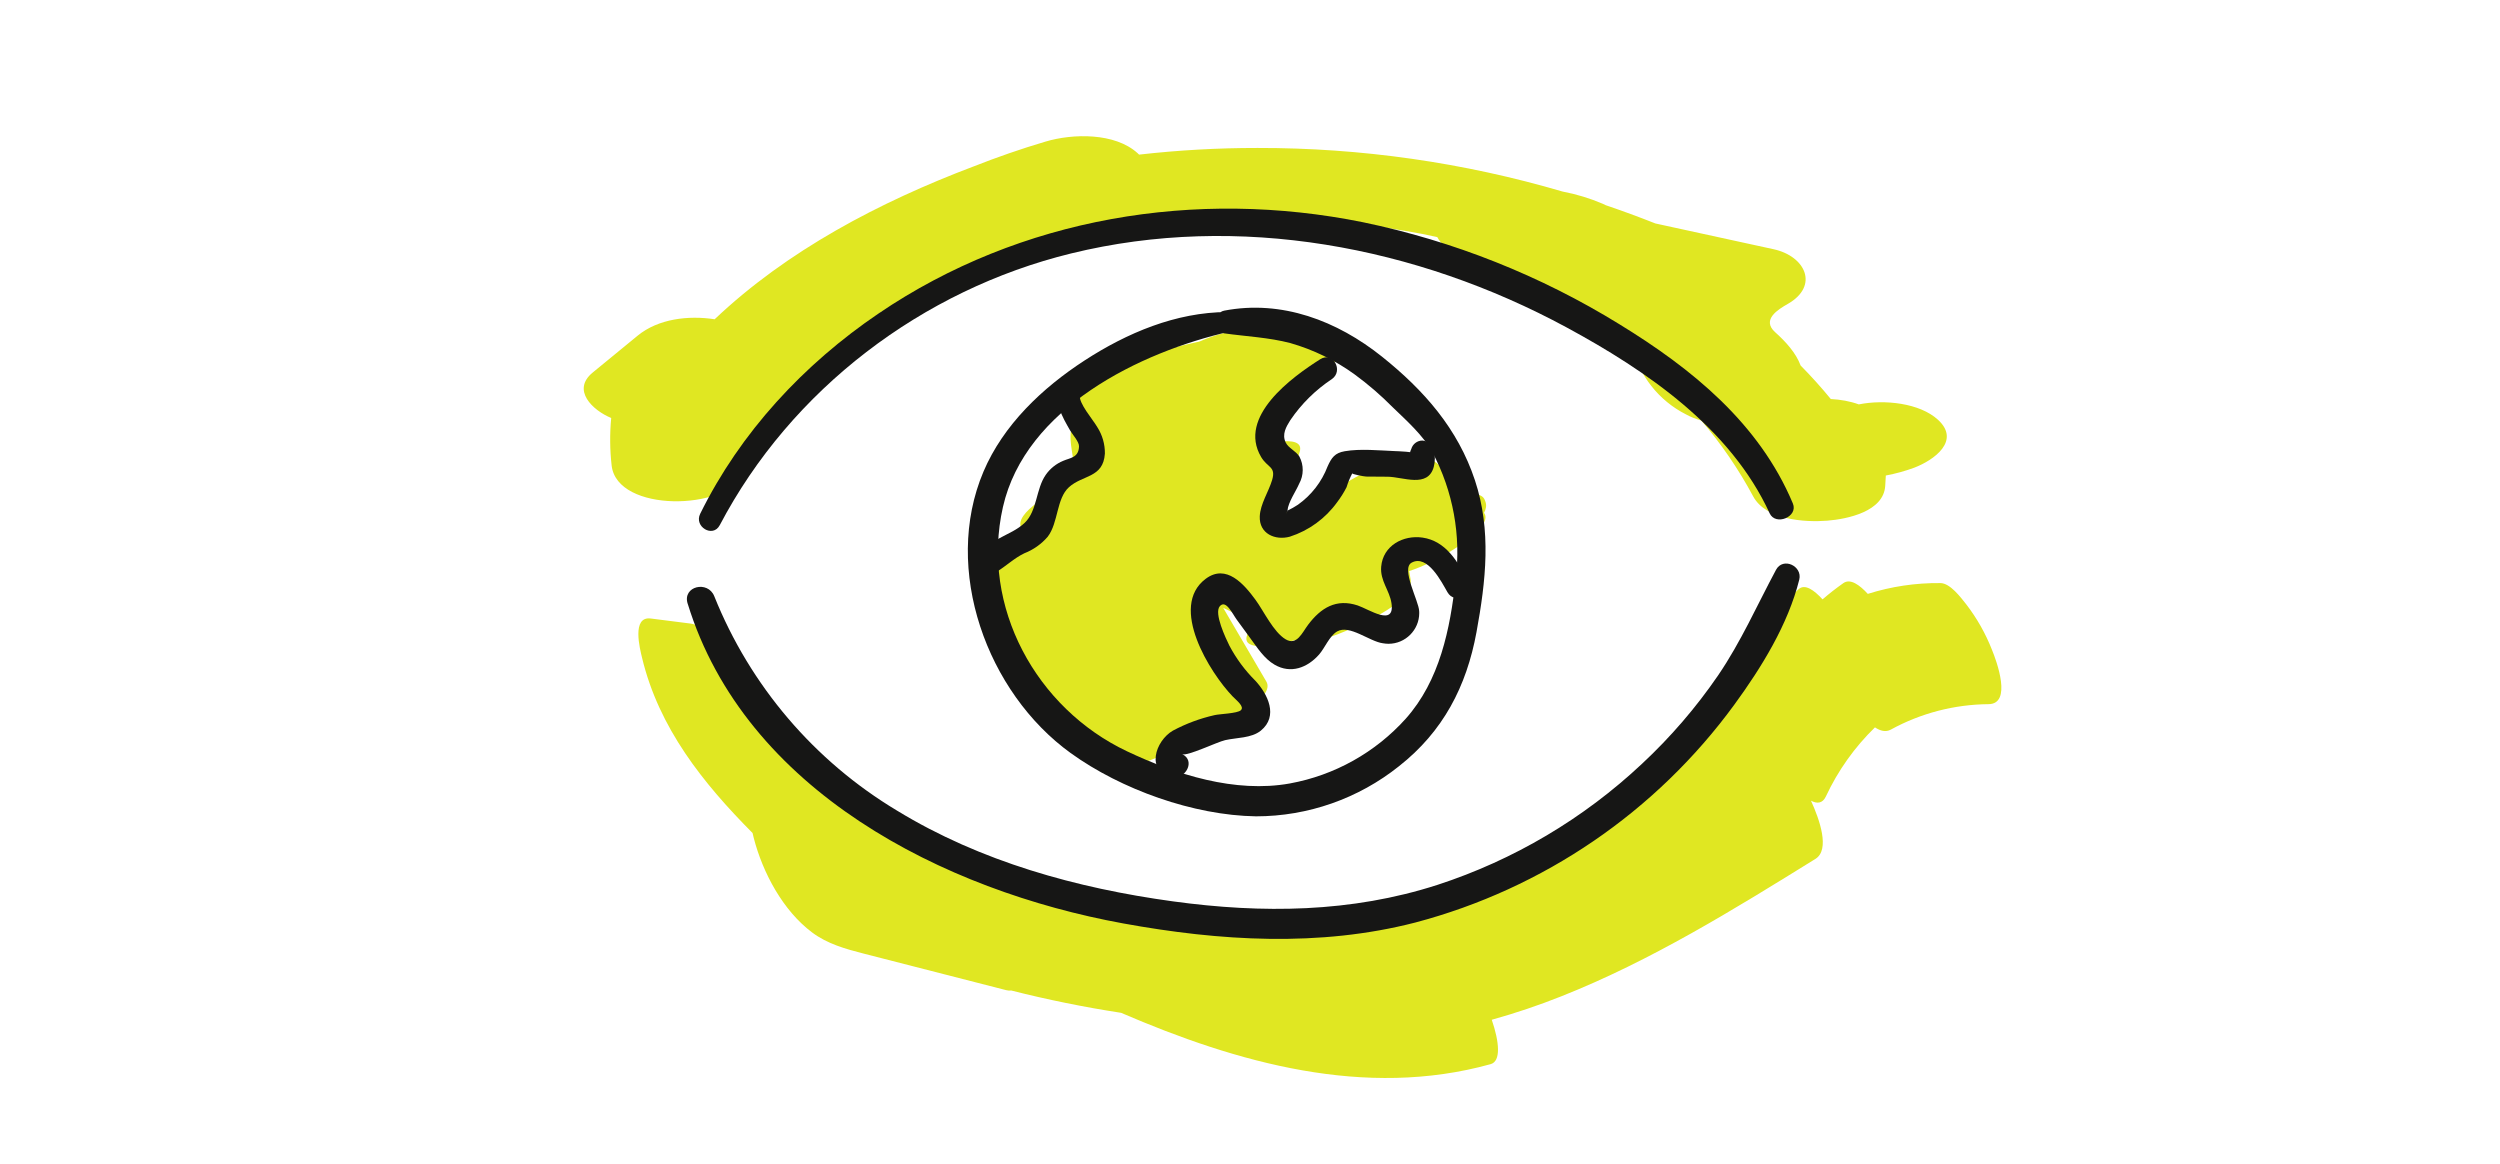
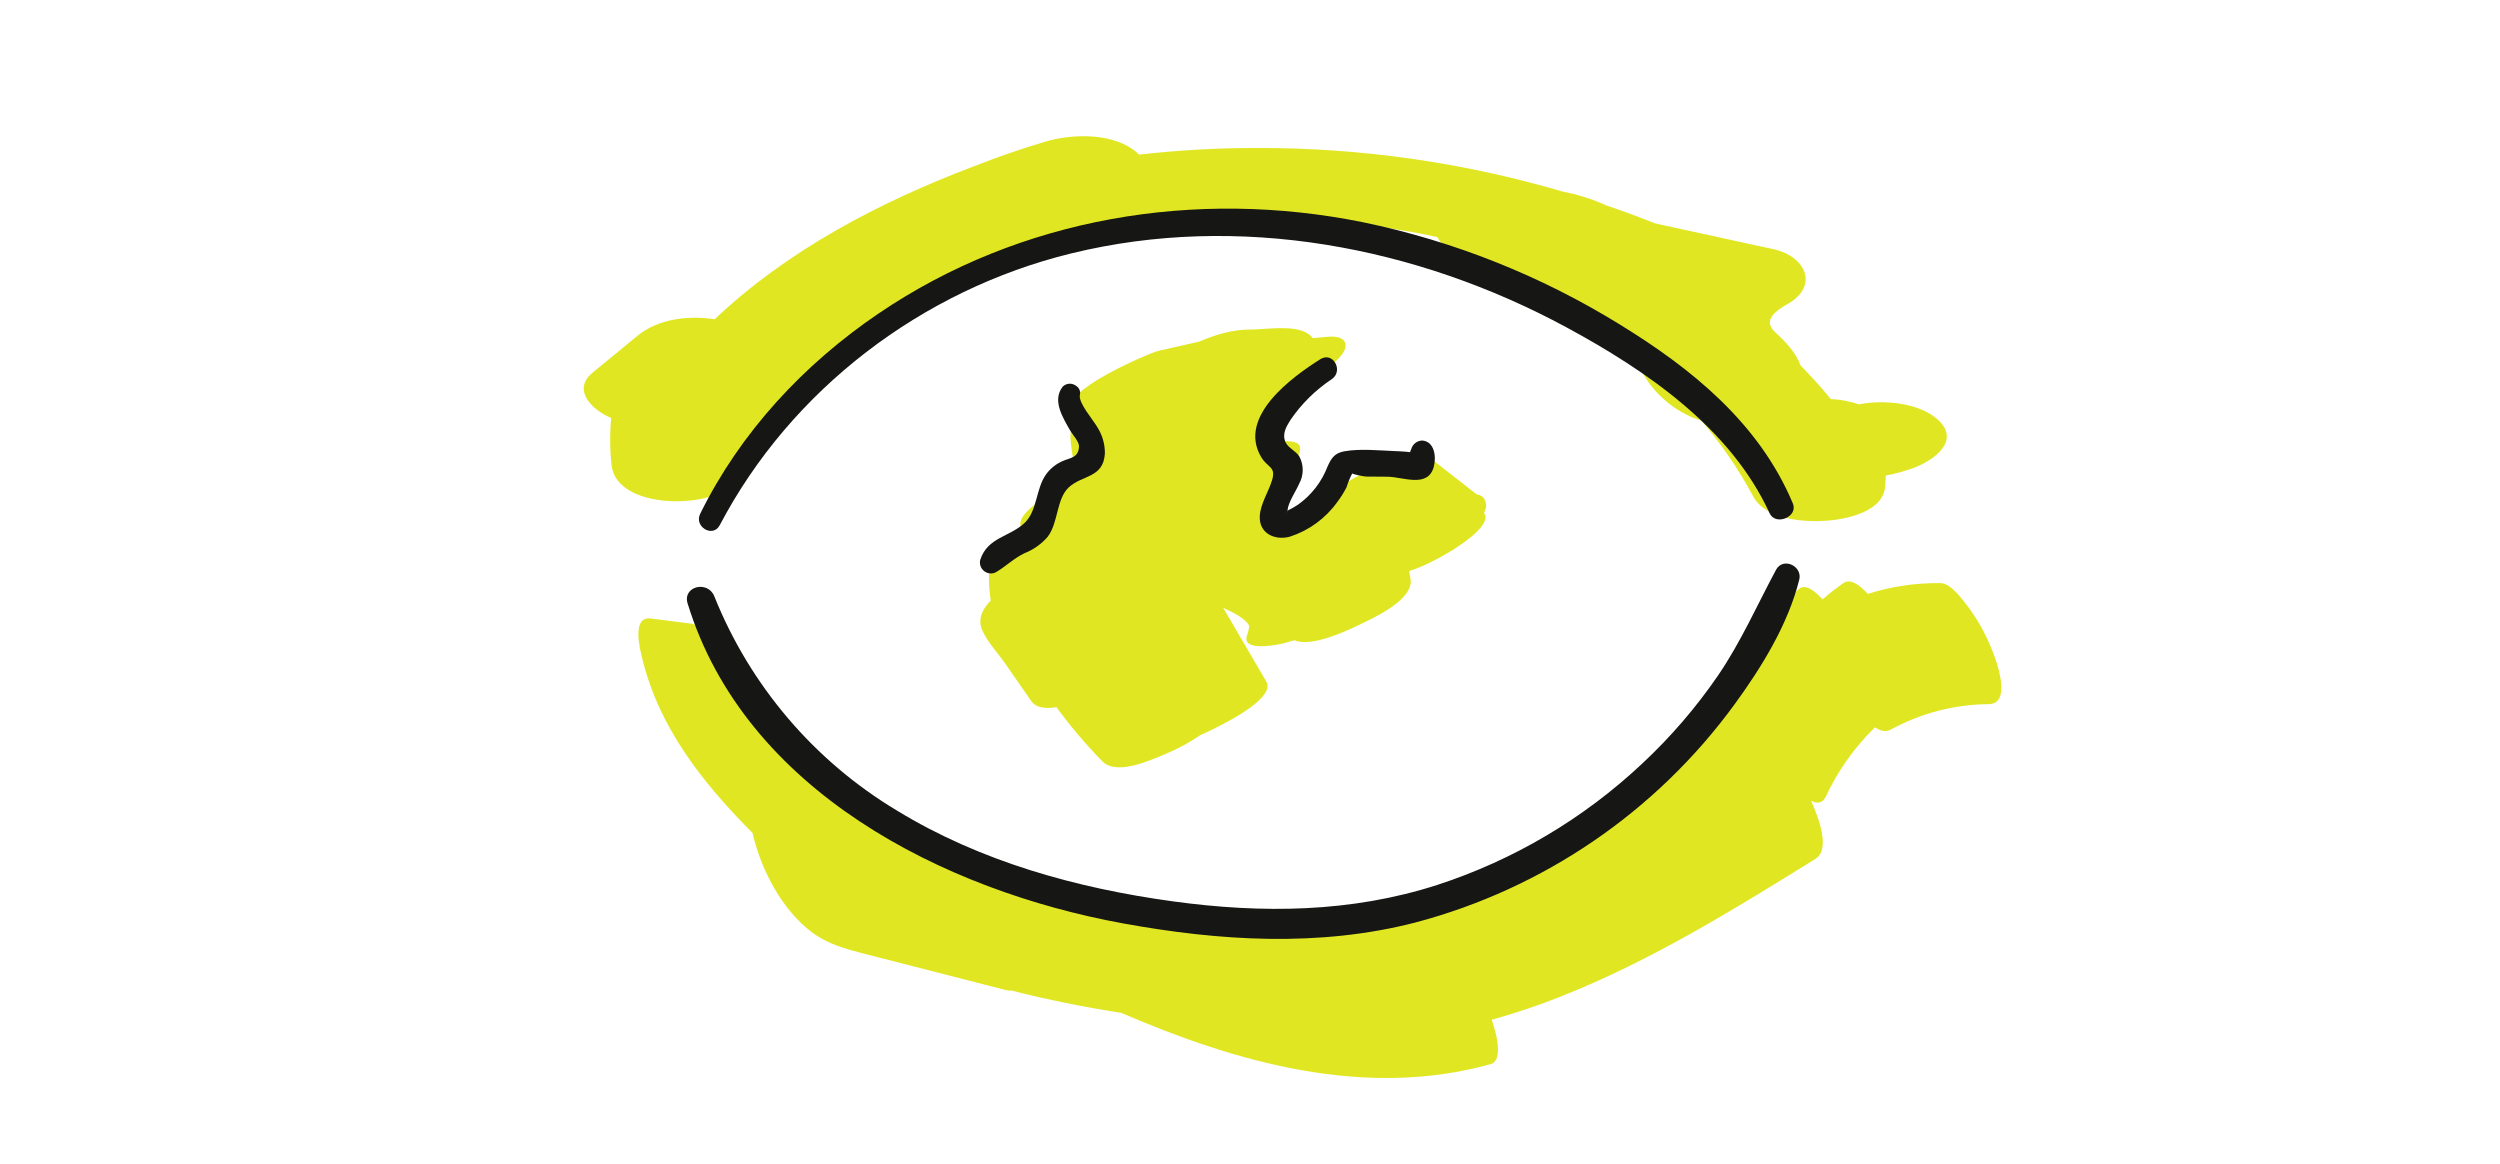
<svg xmlns="http://www.w3.org/2000/svg" width="653" height="304" viewBox="0 0 653 304" version="1.1" xml:space="preserve" style="fill-rule:evenodd;clip-rule:evenodd;stroke-linejoin:round;stroke-miterlimit:2;">
  <rect id="Artboard2" x="0" y="0" width="653" height="303.661" style="fill:none;" />
  <rect id="Artboard1" x="109.198" y="2.066" width="433.774" height="301.594" style="fill:none;" />
  <g id="Group_959">
    <path id="Path_1747" d="M476.048,156.552c-2.227,-2.441 -4.6,-4.102 -6.216,-2.687c-9.983,8.736 -16.035,20.441 -23.737,31.025c-8.407,11.564 -18.56,21.669 -28.645,31.751c-0.209,0.21 -0.398,0.432 -0.566,0.666c-7.589,3.984 -15.327,7.676 -23.284,10.913c-23.458,9.715 -48.786,14.093 -74.144,12.817c-2.011,-0.107 -3.005,0.889 -3.325,2.517c-0.479,-0.698 -0.978,-1.385 -1.494,-2.058c-1.627,-2.048 -4.048,-5.202 -6.81,-5.596l-30.824,-4.403c-1.103,-0.157 -1.879,0.102 -2.403,0.649c-7.908,-1.349 -15.757,-3.019 -23.527,-5.003c-20.127,-13.056 -38.981,-27.977 -56.315,-44.565c-0.335,-1.021 -0.644,-1.837 -0.832,-2.292c-1.663,-4.225 -3.907,-8.195 -6.669,-11.798c-1.61,-2.024 -4.069,-5.248 -6.809,-5.595l0.007,-0.006l-10.474,-1.333c-5.059,-0.644 -2.821,7.991 -2.288,10.223c4.387,18.35 15.936,32.786 28.872,45.806c0.097,0.445 0.199,0.867 0.3,1.256c2.35,9.092 7.601,18.974 15.248,24.711c3.988,2.993 8.718,4.311 13.48,5.533l37.218,9.546c0.505,0.13 0.937,0.153 1.305,0.088c9.47,2.4 19.054,4.347 28.719,5.834c30.325,13.069 63.733,22.518 96.52,13.404c2.732,-0.759 2.287,-5.778 0.288,-11.593c6.155,-1.713 12.228,-3.759 18.191,-6.133c23.445,-9.297 44.991,-22.643 66.353,-35.88c3.872,-2.398 1.08,-10.298 -1.158,-15.205c1.577,0.824 3.005,0.754 3.883,-1.099c3.157,-6.77 7.511,-12.883 12.824,-18.057c1.408,0.944 2.823,1.291 4.124,0.597c7.822,-4.294 16.587,-6.581 25.51,-6.657c6.266,-0.008 2.154,-11.233 0.915,-14.233c-1.662,-4.224 -3.907,-8.195 -6.669,-11.797c-1.455,-1.833 -4.239,-5.605 -6.81,-5.596c-6.445,-0.068 -12.837,0.891 -18.94,2.82c-2.134,-2.328 -4.56,-4.093 -6.373,-2.817c-1.89,1.328 -3.707,2.746 -5.445,4.247Zm-162.743,-67.348l-0.18,0.047l-10.663,2.422c-2.204,0.5 -26.529,10.943 -21.986,15.394c0.49,0.481 0.226,-0.243 0.213,0.997c-0.128,0.636 -0.203,1.282 -0.226,1.929c-1.903,4.376 -0.002,7.97 0.01,12.536c-0.12,1.246 -0.409,2.47 -0.861,3.636c-3.769,1.85 -15.156,7.859 -12.796,11.889l1.727,2.949c-5.677,3.071 -10.237,6.735 -10.243,9.353c-0.006,2.24 0.16,4.409 0.473,6.521c-2.319,2.33 -3.44,4.962 -2.187,7.809c1.322,3.013 4.078,5.916 5.96,8.625l6.833,9.828c1.237,1.779 3.75,2.032 6.562,1.578c3.644,4.966 7.636,9.682 11.953,14.114c3.658,3.761 12.252,-0.102 16.035,-1.684c3.376,-1.359 6.594,-3.079 9.598,-5.131c2.212,-0.96 4.212,-1.998 5.676,-2.757c2.354,-1.221 13.913,-7.222 11.57,-11.225l-11.283,-19.27c3.122,1.39 5.922,2.966 6.818,4.704c-0.107,0.799 -0.275,1.604 -0.568,2.412c-1.696,4.689 8.686,2.396 9.879,2.064c0.837,-0.216 1.667,-0.454 2.49,-0.715c4.306,1.946 13.741,-2.487 16.651,-3.897c3.703,-1.795 14.828,-6.677 13.643,-12.299c-0.131,-0.622 -0.24,-1.246 -0.33,-1.869c3.748,-1.221 7.363,-3.108 10.286,-4.85c1.925,-1.15 11.677,-7.089 9.27,-10.365c0.537,-0.981 0.716,-1.977 0.352,-2.948c-0.051,-0.133 -0.099,-0.266 -0.155,-0.399c-0.318,-0.848 -1.106,-1.3 -2.137,-1.491l-11.941,-9.327c-2.401,-1.868 -8.271,0.391 -10.687,1.163c-5.026,1.511 -9.772,3.831 -14.051,6.87c-3.832,2.741 -7.394,5.828 -10.644,9.221c-0.959,-0.878 -1.756,-1.948 -2.309,-3.313c-0.189,-0.464 -0.335,-0.933 -0.445,-1.406c0.97,-4.783 2.245,-9.502 3.818,-14.127c0.959,-2.825 -1.949,-3.222 -5.365,-2.818c0.049,-0.309 0.064,-0.617 0.045,-0.922l0,-0.005l0.004,-0.001l-0.007,-0.044c-0.233,-3.832 0.088,-7.551 0.282,-11.295c5.09,-1.86 9.943,-4.511 13.831,-8.115c1.283,-1.189 4,-3.593 3.054,-5.614c-0.957,-2.048 -4.74,-1.364 -6.268,-1.253c-0.704,0.051 -1.412,0.114 -2.121,0.19c-0.301,-0.426 -0.72,-0.824 -1.277,-1.183c-3.736,-2.413 -10.943,-1.033 -15.2,-1.051c-4.302,-0.018 -8.899,1.286 -13.103,3.123Zm-58.991,-45.738c-24.68,9.339 -48.739,21.99 -67.645,39.925c-6.823,-1.046 -14.701,-0.158 -20.116,4.284l-11.744,9.636c-5.578,4.578 -0.034,9.85 4.836,11.868c-0.39,4.131 -0.354,8.309 0.12,12.467c1.49,12.334 29.953,11.724 34.536,2.067c8.397,-17.699 21.104,-31.484 36.136,-42.411l0.895,-0.092c6.318,0.399 13.843,-0.803 17.045,-4.799l0.155,-0.2c0.296,-0.37 0.562,-0.735 0.796,-1.095c5.073,-3.642 10.64,-6.544 16.536,-8.616c6.911,-2.461 14.015,-4.344 21.237,-5.627c7.764,-1.48 15.589,-2.55 23.455,-3.301c2.16,-0.193 2.419,-0.215 0.779,-0.066c1.212,-0.084 2.425,-0.159 3.638,-0.226c1.82,-0.104 3.641,-0.184 5.462,-0.241c4.256,-0.14 8.511,-0.172 12.766,-0.098c1.823,0.033 3.645,0.085 5.466,0.156c0.861,0.034 1.722,0.072 2.583,0.115c-0.039,0.003 0.574,0.046 1.838,0.131c3.938,0.333 7.869,0.69 11.792,1.174c3.922,0.484 7.83,1.053 11.724,1.712c4.262,0.729 5.831,1.026 8.82,1.705c0.807,1.577 2.336,2.919 4.025,3.908c0.452,0.301 0.951,0.586 1.499,0.851l45.219,21.923c-0.085,0.499 -0.068,1.026 0.073,1.58c1.806,7.814 6.999,14.434 14.158,18.049c1.128,0.63 2.484,1.171 3.989,1.604c5.202,6.08 9.749,12.721 13.549,19.813c3.303,6.13 13.449,6.809 19.345,6.336c5.249,-0.422 14.753,-2.379 15.139,-9.12l0.154,-2.677c2.51,-0.467 4.993,-1.147 7.422,-2.041c5.19,-1.987 12.224,-7.043 6.173,-12.55c-4.745,-4.318 -13.863,-5.341 -20.651,-3.987c-2.281,-0.831 -4.788,-1.269 -7.313,-1.401c-2.491,-3.038 -5.122,-5.96 -7.886,-8.757c-1.214,-3.293 -3.899,-6.234 -6.645,-8.691c-3.694,-3.307 0.897,-6.022 3.287,-7.387c8.266,-4.724 4.63,-12.478 -3.706,-14.295l-30.872,-6.729c-4.292,-1.699 -8.622,-3.29 -12.986,-4.773c-0.251,-0.123 -0.501,-0.245 -0.753,-0.365c-3.326,-1.417 -6.868,-2.507 -10.494,-3.195c-25.809,-7.579 -52.648,-11.435 -79.695,-11.387c-10.341,-0.008 -20.666,0.573 -30.928,1.739c-0.123,-0.124 -0.253,-0.248 -0.389,-0.372c-5.926,-5.395 -16.952,-5.16 -24.072,-3.024c-6.351,1.887 -12.609,4.05 -18.752,6.48Zm132.085,89.492l0.043,-0.027c-0.148,-0.437 -0.544,-0.349 -0.043,0.027Z" style="fill:#e0e722;fill-rule:nonzero;" />
    <path id="Path_1750" d="M187.997,137.183c18.653,-35.514 52.904,-61.466 91.8,-70.99c43.687,-10.7 90.253,-1.852 129.425,19.343c20.872,11.295 42.812,26.299 53.006,48.533c1.549,3.375 7.526,0.92 6.072,-2.556c-8.799,-20.962 -26.349,-35.203 -45.295,-46.811c-20.616,-12.72 -43.296,-21.742 -67.015,-26.659c-43.601,-8.827 -89.422,-1.307 -126.477,23.819c-19.594,13.28 -36.114,31.041 -46.622,52.338c-1.671,3.386 3.321,6.373 5.102,2.983" style="fill:#161615;fill-rule:nonzero;" />
    <path id="Path_1751" d="M179.616,157.656c15.058,48.903 66.883,74.998 113.752,83.54c25.245,4.602 51.218,6.228 76.283,-0.225c33.487,-8.842 62.932,-28.947 83.36,-56.917c7.078,-9.692 14.026,-20.913 16.958,-32.656c0.887,-3.555 -4.243,-5.971 -6.072,-2.558c-4.982,9.305 -9.144,18.787 -15.115,27.555c-5.756,8.399 -12.419,16.141 -19.866,23.085c-15.27,14.344 -33.514,25.149 -53.432,31.644c-22.537,7.273 -45.756,7.51 -69.07,4.32c-25.146,-3.439 -50.294,-10.392 -72.093,-23.702c-21.604,-12.949 -38.381,-32.626 -47.75,-56.005c-1.678,-4.204 -8.362,-2.63 -6.961,1.919" style="fill:#161615;fill-rule:nonzero;" />
-     <path id="Path_1752" d="M320.565,81.505c-13.381,0.044 -26.196,5.449 -37.287,12.66c-10.992,7.143 -21.212,16.792 -26.403,29.044c-10.815,25.531 0.951,57.719 22.771,73.481c13.208,9.536 32.094,16.285 48.416,16.537c13.577,-0.004 26.757,-4.625 37.363,-13.1c11.511,-9.054 17.631,-20.822 20.238,-35.028c2.445,-13.349 3.941,-26.526 -0.413,-39.66c-4.465,-13.461 -13.285,-23.491 -24.259,-32.271c-11.728,-9.387 -26.206,-14.916 -41.234,-12.026c-2.865,0.549 -3.01,5.509 0,5.932c5.751,0.808 11.676,1.063 17.307,2.544c6.03,1.732 11.71,4.505 16.785,8.194c3.519,2.58 6.828,5.434 9.897,8.537c3.653,3.537 7.917,7.287 10.407,11.777c5.401,10.179 7.518,21.787 6.058,33.219c-1.421,12.957 -4.136,26.424 -13.053,36.405c-7.937,8.816 -18.577,14.757 -30.247,16.888c-14.294,2.584 -29.705,-2.322 -42.566,-8.415c-23.626,-11.192 -38.275,-37.712 -32.381,-63.774c5.848,-25.843 35.783,-40.505 59.294,-45.849c2.875,-0.654 2.207,-5.101 -0.69,-5.091" style="fill:#161615;fill-rule:nonzero;" />
-     <path id="Path_1753" d="M383.201,151.714c-2.293,-5.069 -5.65,-10.42 -11.619,-11.293c-5.069,-0.74 -10.359,2.107 -10.816,7.6c-0.311,3.676 2.159,6.129 2.684,9.504c0.983,6.322 -5.93,1.582 -8.809,0.623c-5.604,-1.868 -9.631,0.614 -12.954,5.029c-1.578,2.099 -2.957,5.545 -5.885,3.805c-3.168,-1.879 -5.72,-7.394 -7.88,-10.336c-2.958,-4.028 -7.616,-9.497 -13,-5.457c-9.733,7.298 1.179,24.606 7.005,30.669c1.067,1.11 3.209,2.706 2.179,3.658c-0.908,0.847 -5.661,0.973 -6.849,1.272c-3.795,0.855 -7.457,2.217 -10.888,4.048c-4.616,2.656 -7.255,10.762 -0.1,12.126c3.386,0.645 6.09,-4.274 2.52,-5.977c1.286,0.614 9.03,-3.151 11.209,-3.657c2.958,-0.682 6.866,-0.487 9.319,-2.477c4.683,-3.8 1.814,-9.562 -1.42,-13.05c-2.715,-2.697 -5.004,-5.792 -6.79,-9.176c-0.924,-1.89 -4.076,-8.464 -2.491,-10.284c1.585,-1.82 3.269,1.936 4.423,3.512c1.216,1.656 2.422,3.322 3.639,4.982c1.794,2.433 3.556,5.22 6.244,6.781c4.254,2.471 8.585,0.779 11.613,-2.646c1.499,-1.691 2.714,-4.876 4.722,-6.041c3.222,-1.868 8.498,2.656 11.949,3.088c0.489,0.091 0.985,0.137 1.483,0.137c4.396,0 8.014,-3.617 8.014,-8.014c0,-0.177 -0.005,-0.354 -0.017,-0.53c-0.097,-2.662 -4.827,-11.099 -1.965,-12.649c4.177,-2.267 7.843,5.106 9.359,7.726c1.943,3.359 6.642,0.416 5.104,-2.982" style="fill:#161615;fill-rule:nonzero;" />
    <path id="Path_1754" d="M344.855,93.825c-7.418,4.701 -21.655,14.999 -15.458,25.531c1.698,2.886 3.943,2.447 2.874,6.039c-0.919,3.085 -3.085,6.227 -3.222,9.481c-0.188,4.514 4.009,6.354 7.854,5.305c4.972,-1.603 9.302,-4.757 12.354,-8.997c0.937,-1.231 1.763,-2.544 2.465,-3.923c0.384,-1.268 0.891,-2.497 1.513,-3.666c-0.385,0.228 3.098,0.881 3.6,0.884c1.879,0.014 3.759,0.019 5.639,0.042c4.005,0.048 10.518,3.046 12.031,-2.603c0.7,-2.615 0.189,-6.592 -2.999,-6.85c-1.333,0.017 -2.505,0.911 -2.875,2.191c-0.279,0.609 -0.461,1.259 -0.539,1.924c-0.421,1.557 0.157,1.369 1.736,-0.564c-0.061,-0.633 -5.081,-0.778 -5.478,-0.789c-4.141,-0.171 -9.029,-0.669 -13.107,0.033c-2.567,0.442 -3.436,1.66 -4.471,3.956c-1.537,4.033 -4.236,7.521 -7.756,10.019c-0.861,0.568 -1.76,1.075 -2.691,1.52c-0.513,1.186 -0.525,1.19 -0.04,0.01c0.178,-2.179 2.237,-5.084 3.055,-7.021c1.22,-2.2 1.242,-4.876 0.057,-7.095c-0.868,-1.428 -2.868,-2.212 -3.565,-3.653c-1.055,-2.179 0.123,-4.131 1.215,-5.876c2.885,-4.239 6.568,-7.875 10.843,-10.707c3.113,-2.191 0.28,-7.287 -3.033,-5.187" style="fill:#161615;fill-rule:nonzero;" />
    <path id="Path_1755" d="M281.097,100.787l-0.327,-0.209c-1.031,-0.598 -2.346,-0.429 -3.192,0.412c-2.803,3.581 -0.018,8.001 1.938,11.446c0.544,0.959 2.347,2.941 2.322,4.122c-0.065,3.016 -2.344,3.02 -4.133,3.811c-1.838,0.755 -3.42,2.024 -4.555,3.654c-2.592,3.713 -2.216,9.383 -5.46,12.498c-3.945,3.786 -9.682,3.725 -11.654,9.706c-0.057,0.228 -0.086,0.462 -0.086,0.696c0,1.57 1.293,2.863 2.863,2.863c0.485,0 0.962,-0.123 1.386,-0.358c2.578,-1.535 4.606,-3.581 7.351,-4.911c2.365,-0.919 4.466,-2.407 6.118,-4.331c2.788,-3.636 2.248,-9.947 5.532,-12.921c3.63,-3.29 8.956,-2.367 9.395,-8.787c0.031,-2.458 -0.664,-4.871 -1.998,-6.936c-1.065,-1.883 -4.974,-6.322 -4.533,-8.372c0.229,-0.917 -0.164,-1.883 -0.969,-2.381" style="fill:#161615;fill-rule:nonzero;" />
  </g>
</svg>